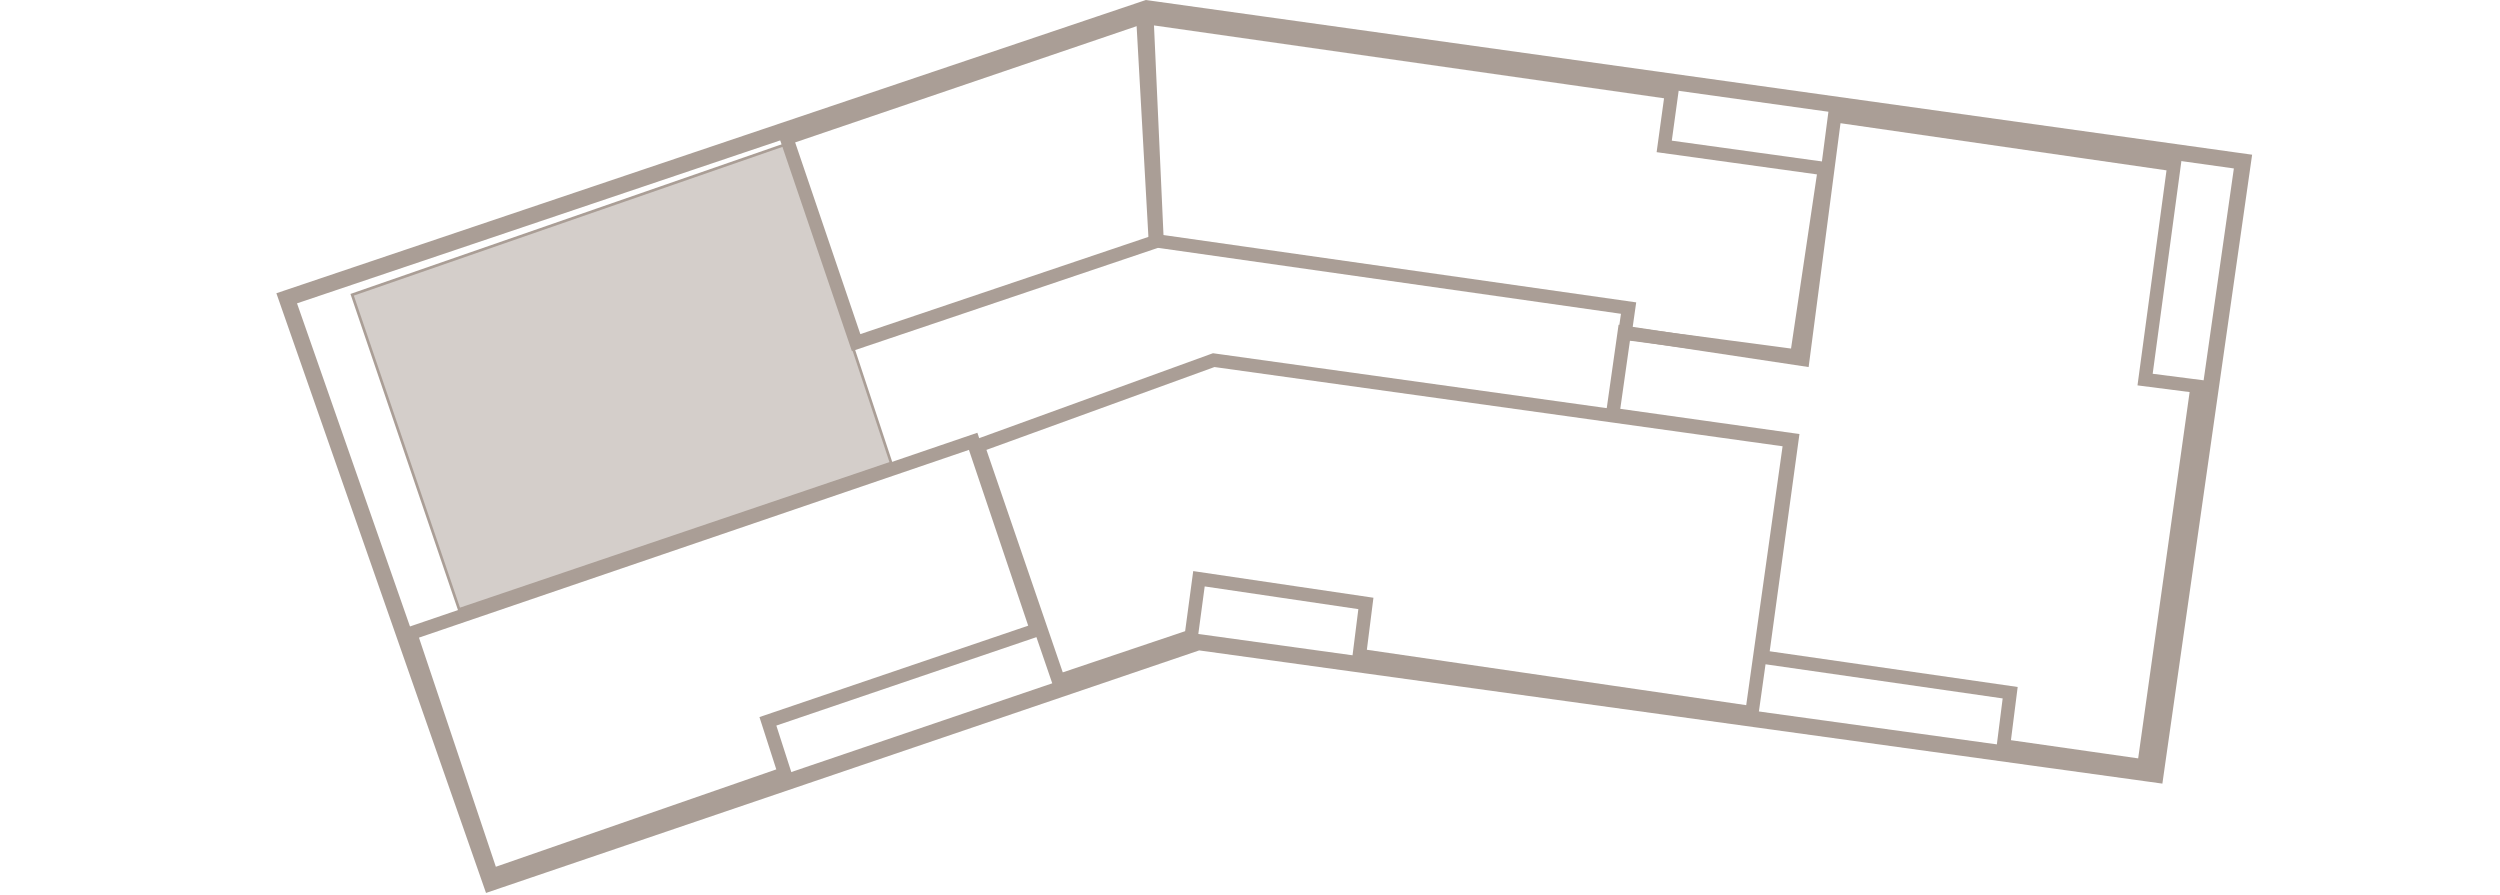
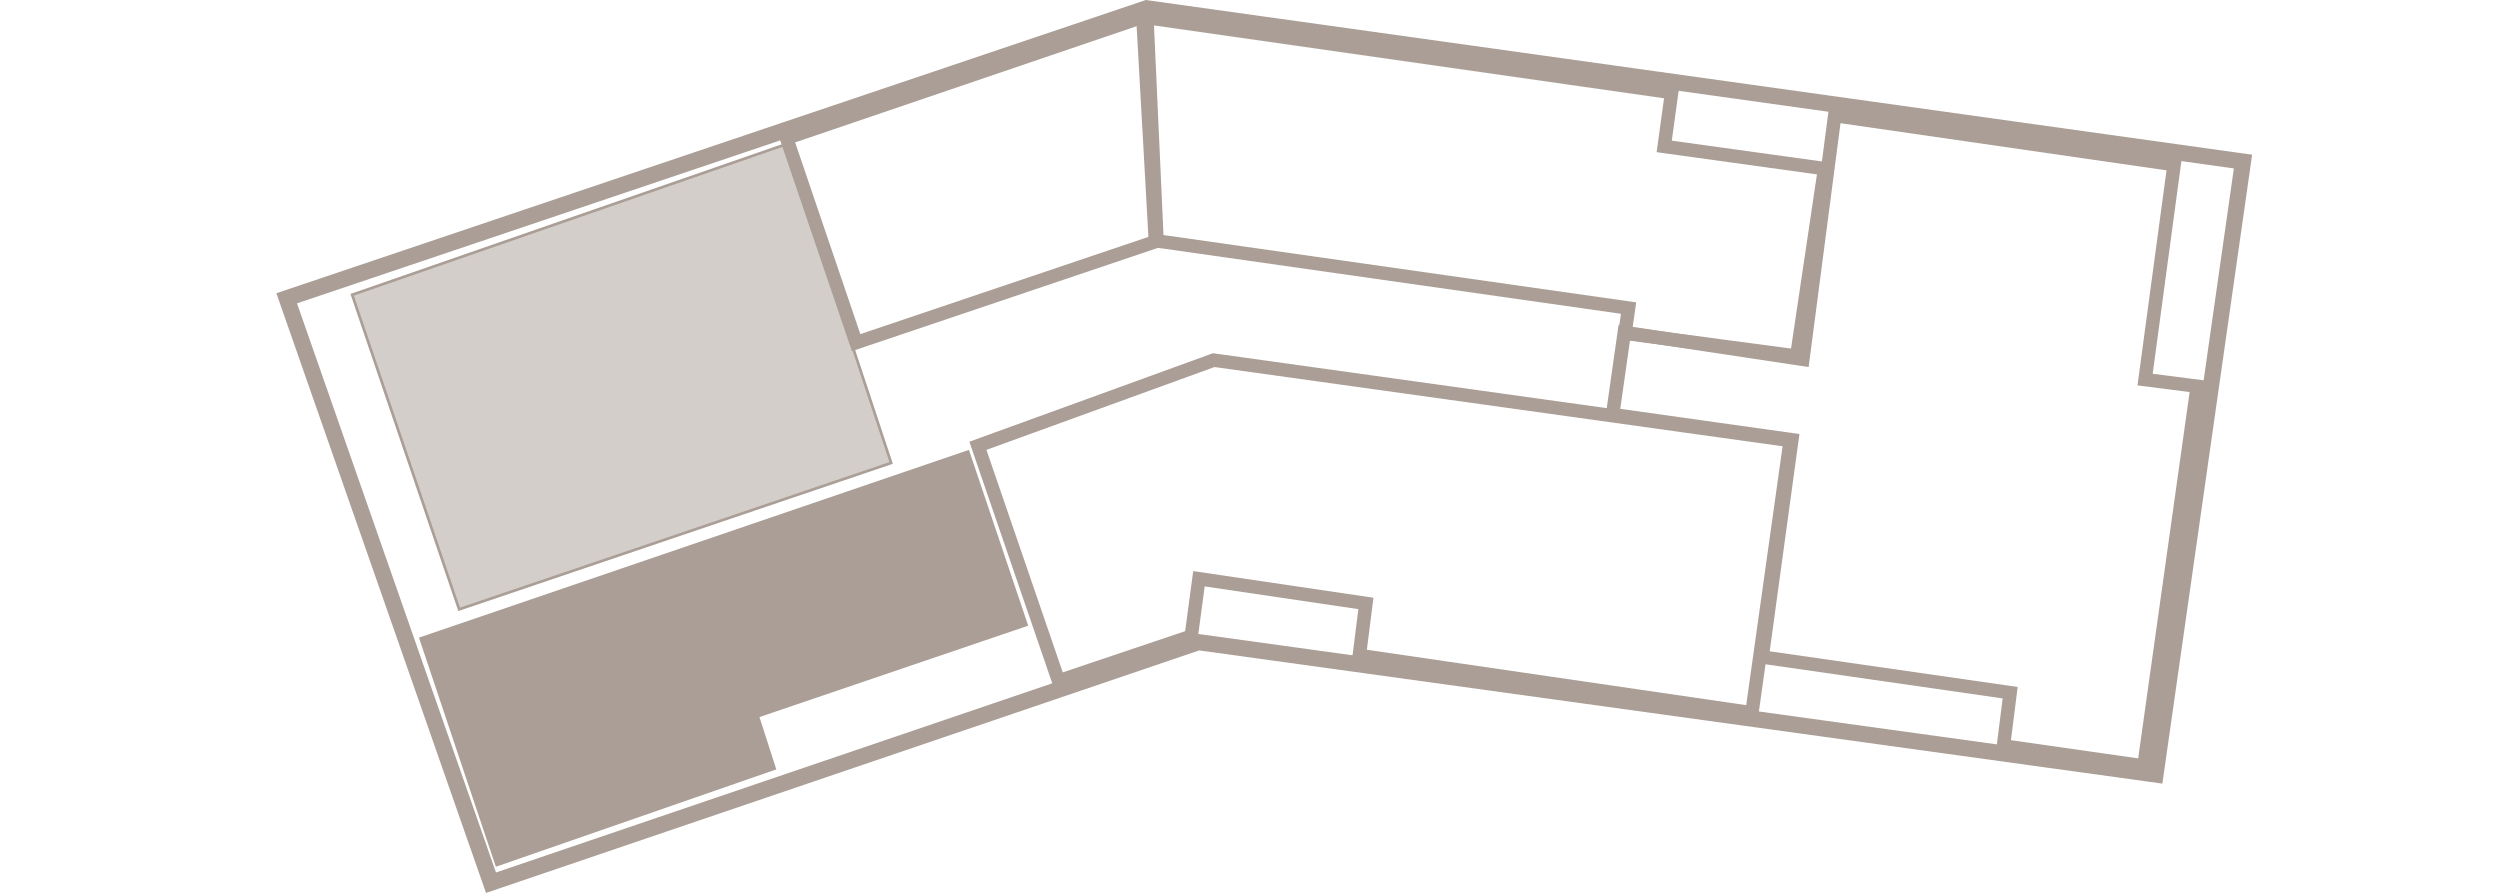
<svg xmlns="http://www.w3.org/2000/svg" id="Livello_2" viewBox="0 0 927.91 332.33">
  <defs>
    <style>.cls-1{fill:none;}.cls-2,.cls-3{fill:#aa9e96;}.cls-3{fill-rule:evenodd;opacity:.5;}</style>
  </defs>
  <g id="Livello_4">
-     <rect class="cls-1" y="1.63" width="927.91" height="330.7" />
-     <path class="cls-2" d="M359.63,166.98l22,65.25-99.75,33.92,6.25,19.42-104.09,36.14-28.54-85.04,204.13-69.69M362.77,160.62l-4.75,1.62-204.13,69.69-4.71,1.61,1.58,4.72,28.54,85.04,1.61,4.79,4.77-1.66,104.09-36.14,4.62-1.6-1.5-4.65-4.74-14.73,95.09-32.33,4.72-1.61-1.59-4.73-22-65.25-1.6-4.76h0Z" />
+     <path class="cls-2" d="M359.63,166.98l22,65.25-99.75,33.92,6.25,19.42-104.09,36.14-28.54-85.04,204.13-69.69M362.77,160.62h0Z" />
    <polygon class="cls-3" points="130.7 109.41 291.61 53.58 330.76 171.84 170.42 226.17 130.7 109.41" />
    <path class="cls-2" d="M291.3,54.22l38.83,117.3-159.4,54.01-39.39-115.81,159.96-55.5M291.93,52.94l-.96.33-159.96,55.5-.94.33.32.94,39.39,115.81.32.95.95-.32,159.4-54.01.94-.32-.31-.94-38.83-117.3-.32-.96h0Z" />
    <path class="cls-2" d="M423.3,9.23l3.56,78.49-107.53,36.29-24.2-71.15L423.3,9.23M427.99,2.35l-6.31,2.15-128.17,43.63-4.73,1.61,1.61,4.73,24.2,71.15,1.61,4.72,4.73-1.6,107.53-36.29,3.57-1.2-.17-3.76-3.56-78.49-.3-6.65h0Z" />
    <path class="cls-2" d="M450.77,136.23l210.86,29.41-13.5,96.09-140.8-20.56,2.44-19.31-66.89-9.89-3,22.3-45.42,15.29-28.33-82.58,84.64-30.75M450.23,131.1l-1.17.42-84.64,30.75-4.62,1.68,1.59,4.65,28.33,82.58,1.61,4.7,4.71-1.59,45.42-15.29,2.95-.99.41-3.08,2.32-17.27,57.03,8.43-1.82,14.45-.61,4.87,4.85.71,140.8,20.56,4.98.73.7-4.98,13.5-96.09.7-4.96-4.96-.69-210.86-29.41-1.23-.17h0Z" />
    <path class="cls-2" d="M426.86,9.23l190.77,27.25-2.75,20,59.5,8.25-9.61,64.64-58.8-7.81,1.33-9.33-176.08-25.08-4.36-77.92M421.52,3.41l.34,6.09,4.36,77.92.23,4.09,4.06.58,171.13,24.38-.63,4.38-.71,5,5.01.66,58.8,7.81,4.88.65.72-4.87,9.61-64.64.74-5-5-.69-54.55-7.56,2.07-15.05.68-4.93-4.93-.7L427.56,4.28l-6.04-.86h0Z" />
    <path class="cls-2" d="M683.13,45.73l121,17.5-10.77,79.81,19.35,2.48-19.1,135.96-47.22-6.75,2.5-19.75-92.04-13.25,11.04-80.63-66.5-9.36,3.62-25.5,66.29,10,11.83-90.5M678.83,40.05l-.66,5.03-11.17,85.44-61.25-9.24-4.99-.75-.71,4.99-3.62,25.5-.7,4.96,4.96.7,61.57,8.67-10.36,75.7-.67,4.92,4.92.71,87.17,12.55-1.88,14.87-.62,4.88,4.87.7,47.22,6.75,4.96.71.7-4.96,19.1-135.96.7-5.01-5.02-.64-14.35-1.84,10.1-74.82.66-4.91-4.9-.71-121-17.5-5.02-.73h0Z" />
    <path class="cls-2" d="M425.88,6.14l403.25,56.38-31.62,221.56-353-48.81-260.42,88.56L110.24,112.59,425.88,6.14M425.31,0l-1.34.45L108.33,106.9l-5.75,1.94,2,5.73,73.85,211.24,1.96,5.62,5.63-1.92,259.07-88.1,351.59,48.62,5.92.82.84-5.91,31.62-221.56.85-5.96-5.96-.83L426.71.2l-1.4-.2h0Z" />
  </g>
</svg>